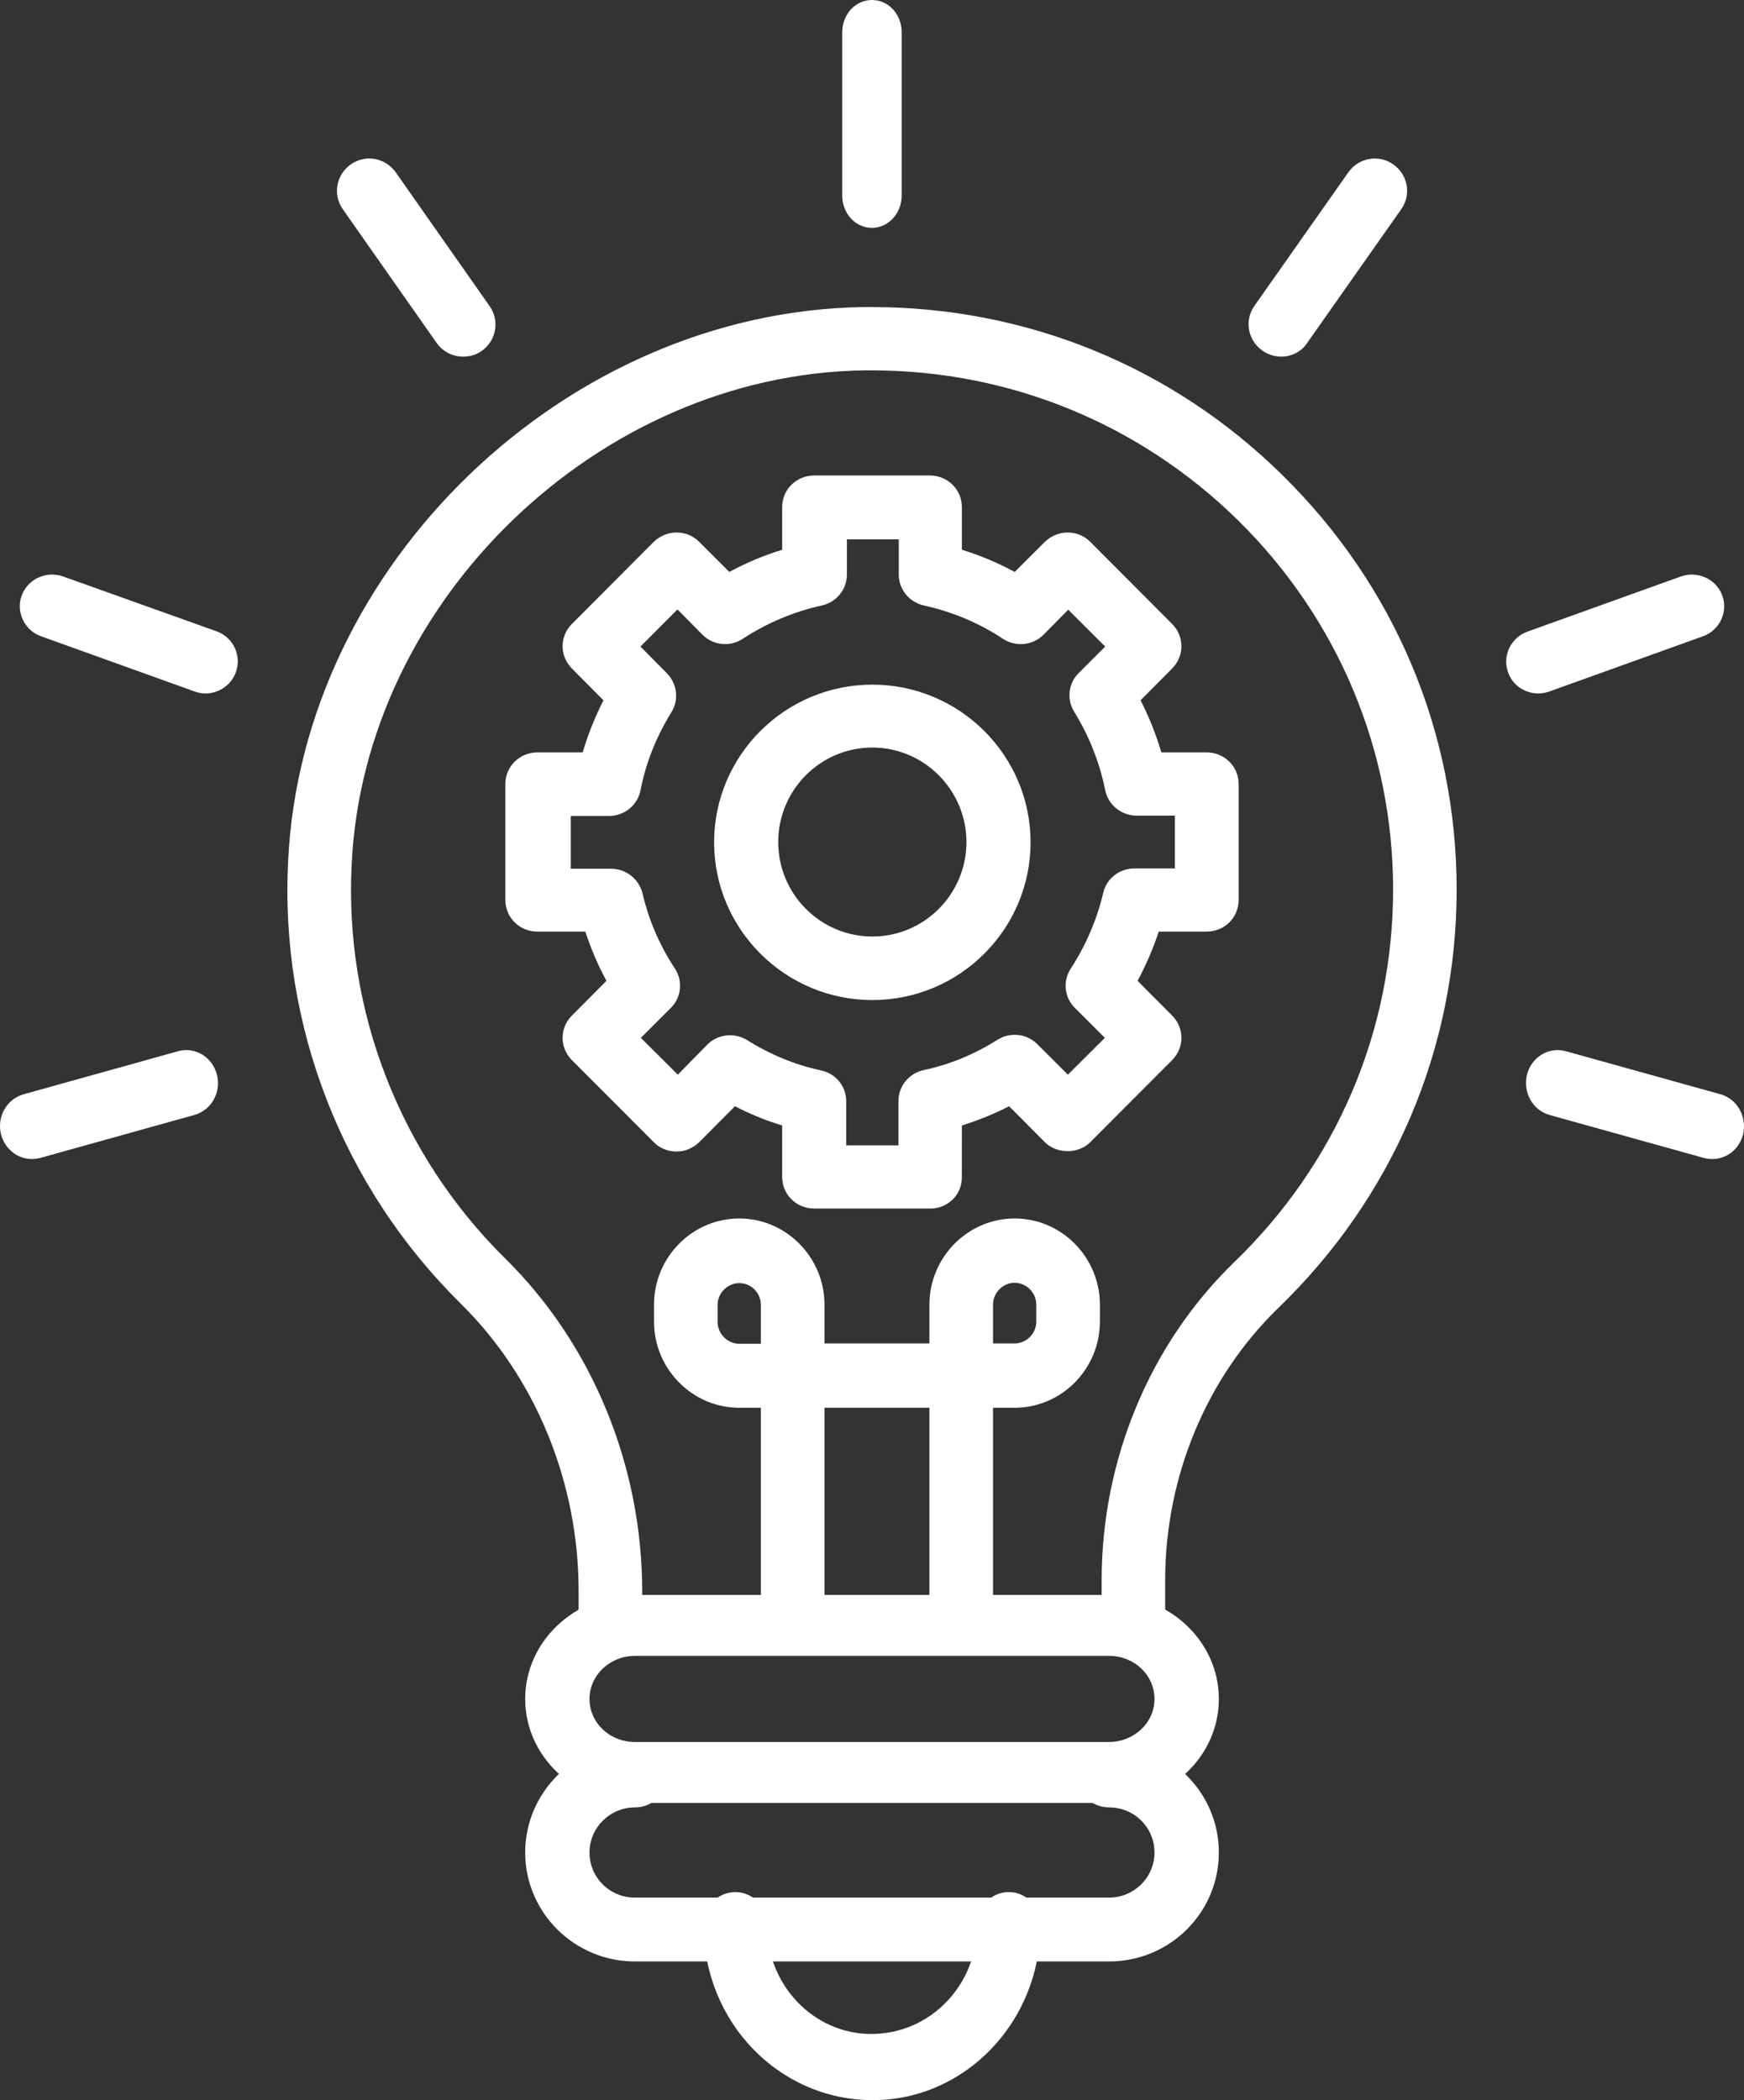
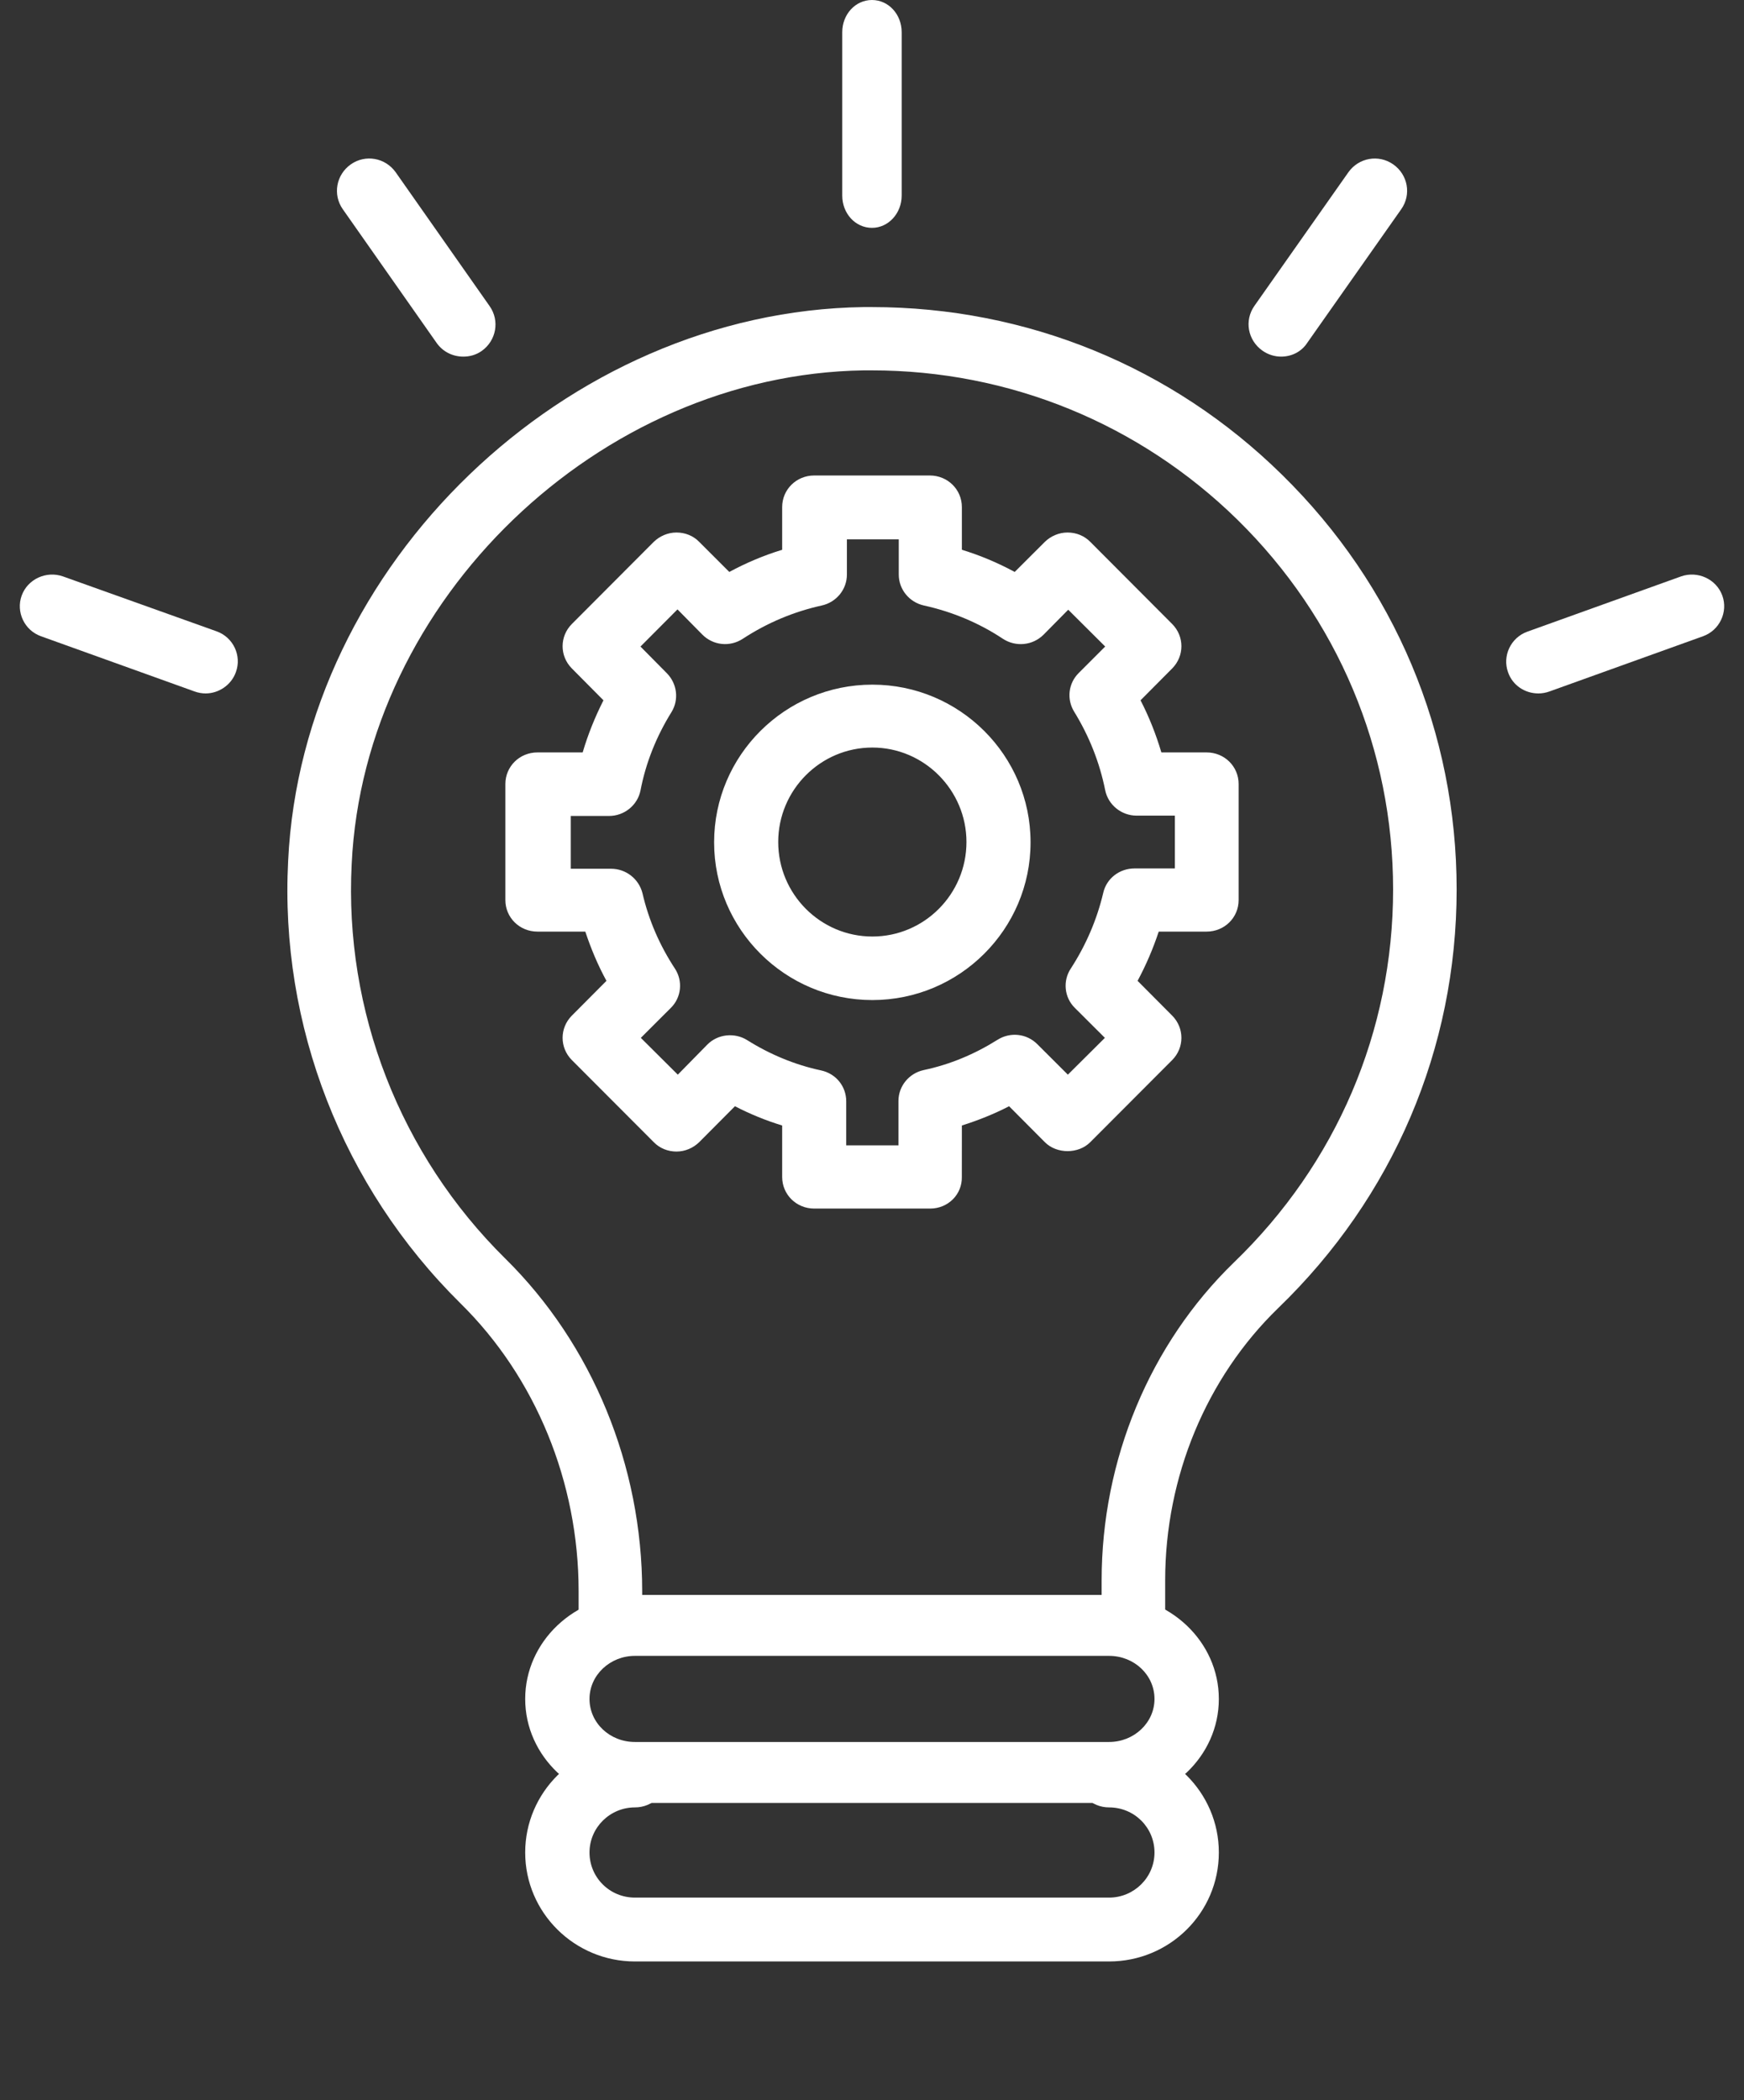
<svg xmlns="http://www.w3.org/2000/svg" width="49" height="59" viewBox="0 0 49 59" fill="none">
  <rect x="0" y="0" width="49" height="59" fill="#333333" stroke="none" />
  <path d="M26.134 33.953H22.877C22.375 33.953 21.976 33.559 21.976 33.065V31.619C21.521 31.481 21.076 31.298 20.649 31.078L19.647 32.085C19.48 32.25 19.248 32.351 19.007 32.351C18.765 32.351 18.534 32.259 18.366 32.085L16.065 29.779C15.721 29.431 15.721 28.882 16.065 28.534L17.039 27.555C16.798 27.115 16.603 26.648 16.445 26.172H15.1C14.598 26.172 14.199 25.779 14.199 25.285V22.026C14.199 21.532 14.598 21.138 15.1 21.138H16.371C16.519 20.635 16.714 20.15 16.955 19.674L16.065 18.777C15.721 18.429 15.721 17.88 16.065 17.532L18.366 15.225C18.533 15.061 18.765 14.96 19.006 14.96C19.248 14.96 19.48 15.051 19.647 15.225L20.491 16.068C20.964 15.811 21.466 15.601 21.976 15.445V14.246C21.976 13.752 22.375 13.358 22.876 13.358H26.124C26.626 13.358 27.025 13.752 27.025 14.246V15.445C27.535 15.601 28.036 15.811 28.509 16.068L29.354 15.225C29.521 15.061 29.753 14.96 29.994 14.96C30.235 14.96 30.467 15.051 30.635 15.225L32.936 17.532C33.279 17.88 33.279 18.429 32.936 18.777L32.045 19.674C32.286 20.14 32.481 20.635 32.63 21.138H33.901C34.403 21.138 34.801 21.532 34.801 22.026V25.285C34.801 25.779 34.403 26.172 33.901 26.172H32.556C32.398 26.648 32.203 27.106 31.962 27.555L32.936 28.534C33.279 28.882 33.279 29.431 32.936 29.779L30.635 32.085C30.301 32.424 29.688 32.424 29.354 32.085L28.352 31.078C27.925 31.298 27.489 31.472 27.025 31.619L27.024 33.065C27.034 33.559 26.635 33.953 26.133 33.953H26.134ZM23.786 32.177H25.243V30.932C25.243 30.511 25.54 30.154 25.948 30.063C26.69 29.907 27.386 29.614 28.027 29.211C28.389 28.983 28.853 29.037 29.15 29.34L30.003 30.191L31.043 29.157L30.198 28.314C29.901 28.021 29.855 27.555 30.087 27.207C30.514 26.548 30.82 25.834 30.997 25.083C31.089 24.68 31.451 24.397 31.878 24.397H33.01V22.914L31.934 22.914C31.507 22.914 31.136 22.612 31.052 22.2C30.894 21.413 30.597 20.671 30.18 19.994C29.966 19.646 30.013 19.198 30.31 18.905L31.052 18.163L30.013 17.129L29.317 17.834C29.01 18.136 28.537 18.182 28.175 17.944C27.498 17.495 26.746 17.184 25.957 17.01C25.549 16.919 25.252 16.561 25.252 16.141V15.152H23.795V16.141C23.795 16.561 23.498 16.919 23.09 17.01C22.301 17.184 21.559 17.495 20.872 17.944C20.51 18.182 20.037 18.136 19.73 17.825L19.035 17.12L17.995 18.164L18.737 18.914C19.025 19.207 19.081 19.656 18.867 20.004C18.441 20.69 18.144 21.431 17.995 22.21C17.911 22.622 17.54 22.923 17.113 22.923H16.037V24.406H17.169C17.587 24.406 17.949 24.69 18.051 25.093C18.227 25.852 18.534 26.557 18.96 27.207C19.192 27.555 19.146 28.022 18.849 28.314L18.005 29.157L19.044 30.191L19.87 29.349C20.167 29.047 20.64 29.001 20.992 29.22C21.633 29.623 22.338 29.916 23.071 30.072C23.489 30.163 23.776 30.52 23.776 30.941V32.177L23.786 32.177ZM24.51 28.095C22.059 28.095 20.064 26.108 20.064 23.664C20.064 21.22 22.059 19.234 24.51 19.234C26.96 19.234 28.955 21.22 28.955 23.664C28.955 26.108 26.96 28.095 24.51 28.095ZM24.51 21.001C23.053 21.001 21.865 22.191 21.865 23.655C21.865 25.12 23.052 26.31 24.51 26.31C25.967 26.31 27.154 25.12 27.154 23.655C27.154 22.2 25.967 21.001 24.51 21.001Z" fill="white" />
-   <path d="M27.007 46.477C26.509 46.477 26.113 46.076 26.113 45.573V39.548H23.165V45.573C23.165 46.076 22.769 46.477 22.272 46.477C21.774 46.477 21.378 46.076 21.378 45.573V39.548L20.77 39.549C19.453 39.549 18.375 38.459 18.375 37.127V36.653C18.375 35.321 19.453 34.231 20.77 34.231C22.087 34.231 23.165 35.321 23.165 36.653V37.742H26.113V36.653C26.113 35.321 27.191 34.231 28.508 34.231C29.826 34.231 30.903 35.321 30.903 36.653V37.127C30.903 38.459 29.826 39.549 28.508 39.549H27.9V45.574C27.9 46.076 27.504 46.477 27.007 46.477ZM27.9 37.742H28.508C28.84 37.742 29.116 37.462 29.116 37.127V36.653C29.116 36.318 28.84 36.038 28.508 36.038C28.177 36.038 27.9 36.318 27.9 36.653V37.742ZM20.77 36.047C20.439 36.047 20.162 36.326 20.162 36.661V37.136C20.162 37.471 20.439 37.751 20.77 37.751H21.378V36.661C21.378 36.317 21.102 36.047 20.77 36.047Z" fill="white" />
  <path d="M31.161 50.651H17.839C16.144 50.651 14.756 49.344 14.756 47.729C14.756 46.122 16.135 44.807 17.839 44.807H31.161C32.857 44.807 34.245 46.113 34.245 47.729C34.245 49.344 32.866 50.651 31.161 50.651ZM17.839 46.519C17.141 46.519 16.563 47.058 16.563 47.729C16.563 48.4 17.131 48.938 17.839 48.938H31.161C31.86 48.938 32.437 48.4 32.437 47.729C32.437 47.058 31.869 46.519 31.161 46.519H17.839Z" fill="white" />
  <path d="M31.161 55.104H17.839C16.144 55.104 14.756 53.735 14.756 52.043C14.756 50.359 16.135 48.981 17.839 48.981C18.343 48.981 18.743 49.379 18.743 49.879C18.743 50.378 18.343 50.776 17.839 50.776C17.141 50.776 16.563 51.34 16.563 52.043C16.563 52.746 17.131 53.31 17.839 53.31H31.161C31.86 53.31 32.437 52.746 32.437 52.043C32.437 51.34 31.869 50.776 31.161 50.776C30.658 50.776 30.257 50.378 30.257 49.879C30.257 49.379 30.658 48.981 31.161 48.981C32.857 48.981 34.245 50.35 34.245 52.043C34.245 53.735 32.866 55.104 31.161 55.104Z" fill="white" />
  <path d="M17.15 46.476C16.652 46.476 16.257 46.082 16.257 45.587V44.697C16.257 41.645 15.052 38.694 12.935 36.613C9.623 33.34 7.856 28.812 8.096 24.183C8.491 15.869 15.898 8.746 24.263 8.627H24.493C28.836 8.627 32.93 10.295 36.022 13.339C39.188 16.446 40.926 20.58 40.926 24.989C40.926 29.462 39.141 33.633 35.912 36.749C33.897 38.702 32.737 41.489 32.737 44.395V45.586C32.737 46.081 32.342 46.475 31.845 46.475C31.348 46.475 30.952 46.081 30.952 45.586V44.395C30.952 41.012 32.305 37.758 34.669 35.466C37.55 32.689 39.141 28.967 39.141 24.989C39.141 21.066 37.586 17.372 34.771 14.604C32.01 11.899 28.357 10.405 24.493 10.405H24.272C16.828 10.515 10.231 16.859 9.881 24.274C9.669 28.399 11.242 32.442 14.196 35.357C16.644 37.768 18.043 41.178 18.043 44.707V45.596C18.043 46.073 17.638 46.476 17.15 46.476L17.15 46.476Z" fill="white" />
-   <path d="M24.523 59C21.879 59 19.768 56.796 19.768 54.085C19.768 53.567 20.162 53.155 20.658 53.155C21.154 53.155 21.549 53.567 21.549 54.085C21.549 55.771 22.862 57.141 24.478 57.141C26.139 57.141 27.452 55.771 27.452 54.085C27.452 53.567 27.847 53.155 28.343 53.155C28.839 53.155 29.233 53.567 29.233 54.085C29.233 56.796 27.121 59 24.523 59Z" fill="white" />
  <path d="M24.499 6.401C24.034 6.401 23.664 5.999 23.664 5.494V0.906C23.664 0.402 24.034 0 24.499 0C24.964 0 25.334 0.402 25.334 0.906V5.494C25.334 5.99 24.964 6.401 24.499 6.401Z" fill="white" />
  <path d="M13.018 10.019C12.728 10.019 12.447 9.888 12.269 9.636L9.632 5.879C9.342 5.468 9.445 4.907 9.856 4.618C10.268 4.328 10.829 4.431 11.119 4.842L13.756 8.599C14.046 9.01 13.944 9.571 13.532 9.861C13.373 9.972 13.195 10.019 13.018 10.019Z" fill="white" />
  <path d="M5.777 19.481C5.674 19.481 5.571 19.463 5.468 19.426L1.153 17.875C0.685 17.709 0.442 17.191 0.61 16.73C0.778 16.268 1.303 16.028 1.771 16.194L6.085 17.736C6.553 17.902 6.797 18.42 6.628 18.881C6.497 19.25 6.141 19.481 5.777 19.481Z" fill="white" />
-   <path d="M0.892 32.561C0.498 32.561 0.141 32.285 0.031 31.875C-0.098 31.38 0.187 30.875 0.663 30.742L5.004 29.532C5.48 29.399 5.966 29.694 6.094 30.189C6.223 30.685 5.938 31.19 5.462 31.323L1.121 32.533C1.038 32.552 0.965 32.561 0.892 32.561Z" fill="white" />
  <path d="M35.993 10.019C35.815 10.019 35.628 9.963 35.47 9.851C35.058 9.562 34.955 9.003 35.245 8.592L37.883 4.842C38.172 4.431 38.733 4.329 39.145 4.618C39.557 4.907 39.66 5.466 39.37 5.877L36.732 9.627C36.564 9.888 36.283 10.019 35.993 10.019Z" fill="white" />
  <path d="M43.223 19.481C42.849 19.481 42.502 19.259 42.372 18.89C42.203 18.429 42.447 17.912 42.914 17.745L47.229 16.194C47.697 16.028 48.221 16.268 48.39 16.73C48.558 17.191 48.315 17.708 47.847 17.875L43.533 19.426C43.429 19.463 43.327 19.481 43.223 19.481Z" fill="white" />
-   <path d="M48.11 32.561C48.037 32.561 47.954 32.552 47.881 32.533L43.535 31.323C43.059 31.189 42.784 30.685 42.903 30.189C43.031 29.694 43.517 29.399 43.994 29.532L48.34 30.742C48.816 30.875 49.091 31.38 48.972 31.875C48.862 32.295 48.505 32.561 48.11 32.561Z" fill="white" />
</svg>